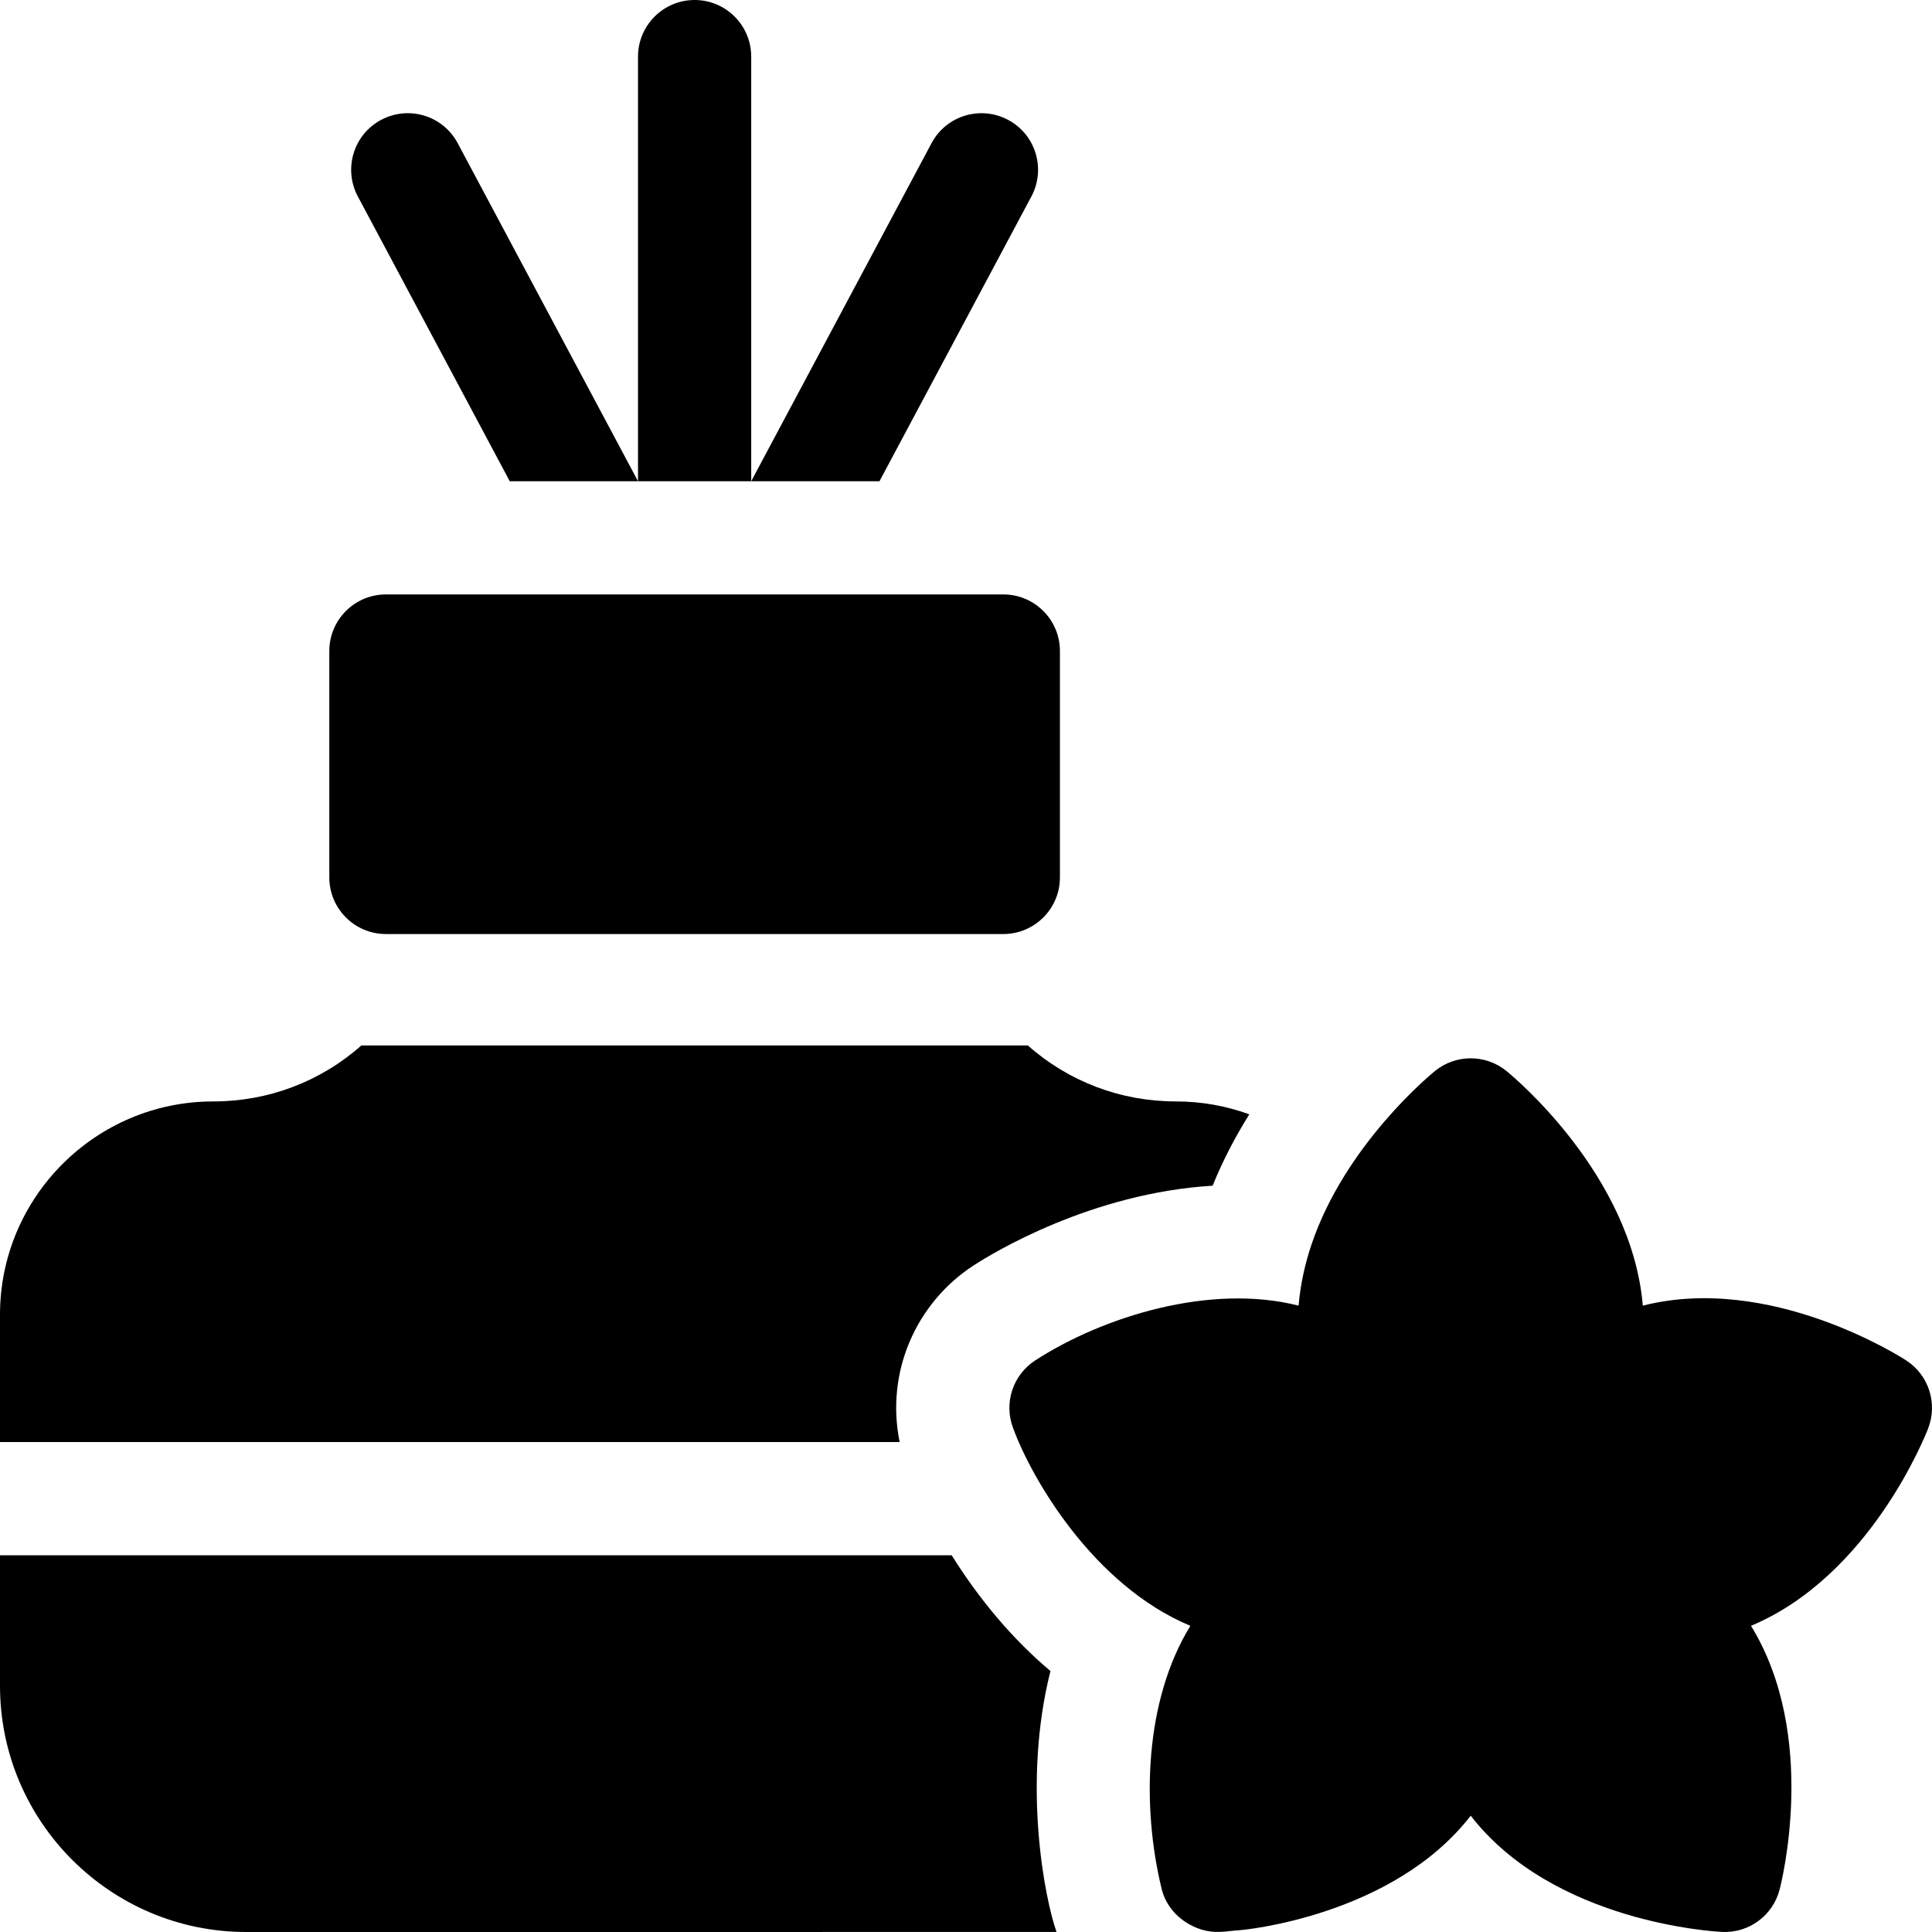
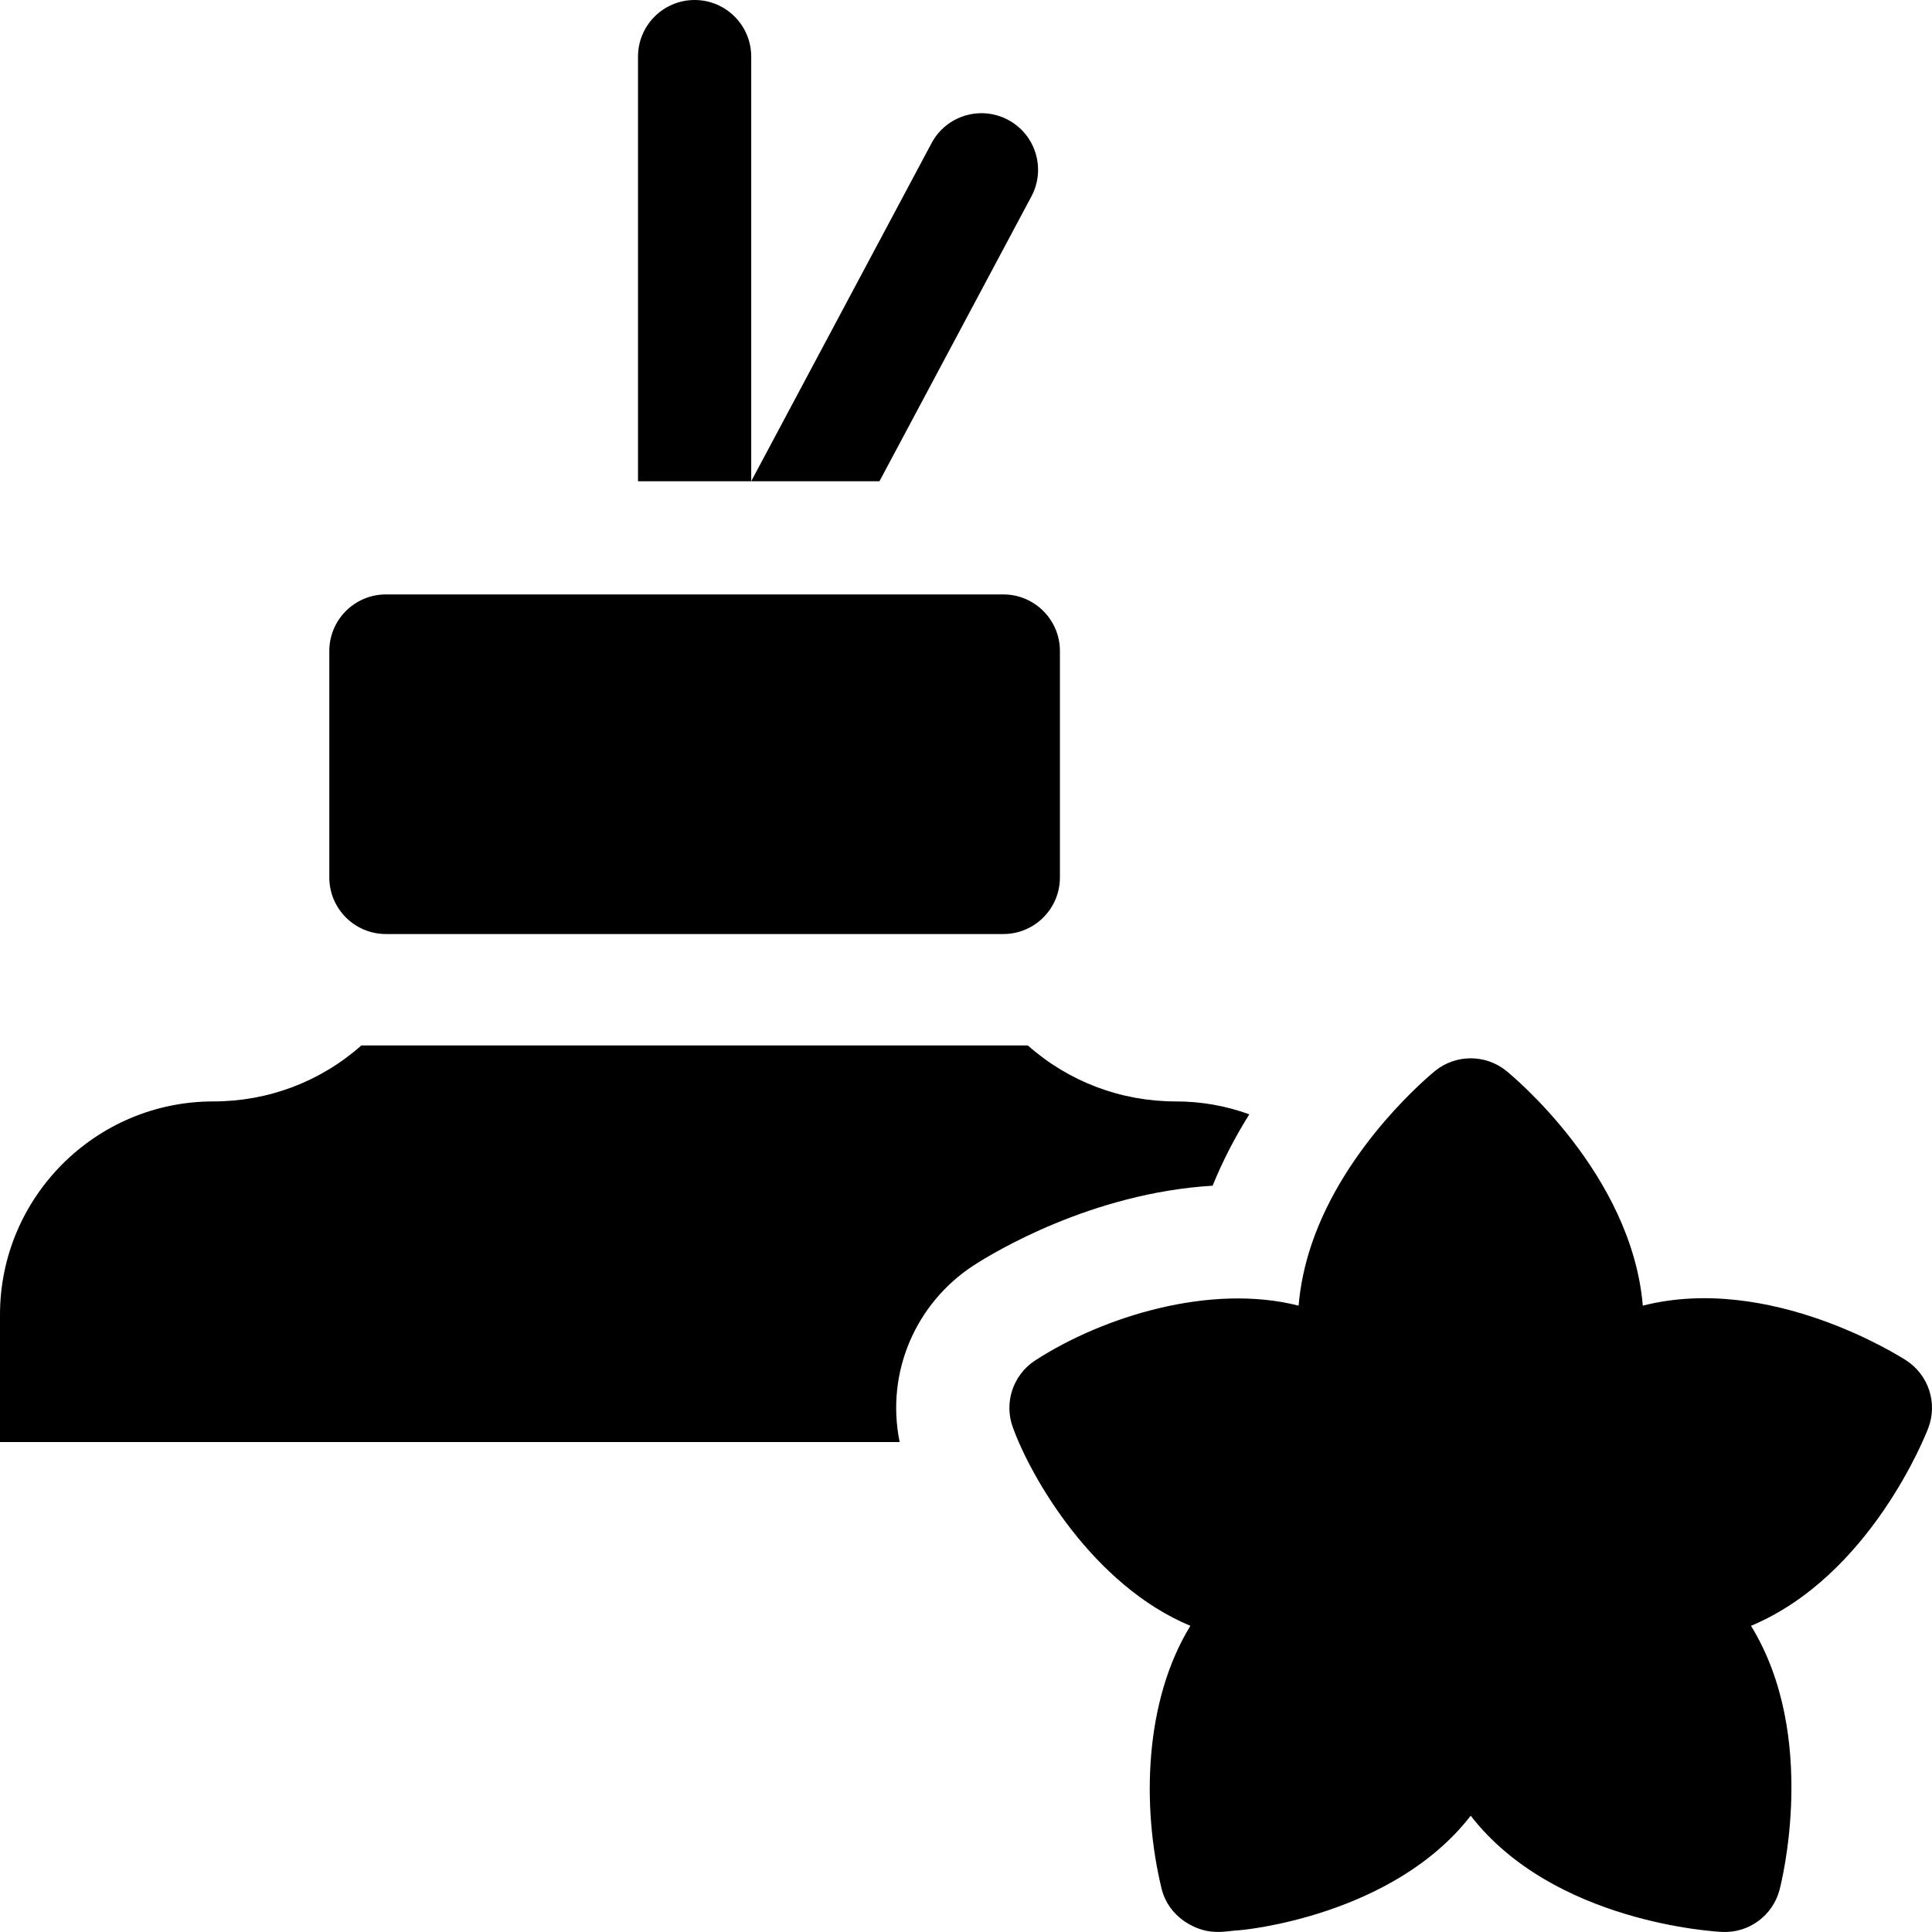
<svg xmlns="http://www.w3.org/2000/svg" id="Capa_1" height="512" viewBox="0 0 512 512" width="512">
  <g>
-     <path d="m278.38 442.84c-10.296-8.668-19.006-19.229-26.18-30.68h-252.2v34.61c0 35.97 29.26 65.23 65.23 65.23l214.76-.01c-3.112-8.741-9.148-39.276-1.61-69.15z" />
    <path d="m258.02 335.35c5.15-3.34 31.16-19.18 63.34-21.13 2.77-6.85 6.13-13.18 9.72-18.91-6.15-2.25-12.71-3.42-19.44-3.42-14.61 0-28.4-5.23-39.25-14.83h-176.63c-10.84 9.6-24.64 14.83-39.24 14.83-31.17 0-56.52 25.36-56.52 56.52v33.75h238.42c-3.788-18.526 4.339-36.878 19.6-46.81z" />
    <path d="m102.27 247.53h163.62c8.28 0 15-6.72 15-15v-60c0-8.28-6.72-15-15-15h-163.62c-8.28 0-15 6.72-15 15v60c0 8.28 6.72 15 15 15z" />
-     <path d="m135.09 127.53h33.99l-47.79-89.59c-3.89-7.31-12.98-10.07-20.29-6.17-7.31 3.89-10.07 12.98-6.17 20.29z" />
    <path d="m273.33 52.06c3.9-7.31 1.14-16.4-6.17-20.29-7.31-3.9-16.4-1.14-20.29 6.17l-47.79 89.59h33.99z" />
    <path d="m199.08 15c0-8.28-6.72-15-15-15s-15 6.72-15 15v112.53h30z" />
    <path d="m505.171 360.53c-1.51-.98-36.1-23.09-69.81-14.52-2.96-34.94-34.76-61.06-36.17-62.21-5.51-4.45-13.37-4.45-18.88 0-.97.79-23.85 19.53-32.77 46.06-1.81 5.39-2.95 10.8-3.4 16.15-23.382-5.96-51.86 2.888-69.81 14.52-5.92 3.85-8.36 11.29-5.86 17.89 4.793 13.18 21.153 41.669 46.99 52.44-12.221 19.883-12.946 47.89-7.6 69.78 1.089 4.335 4.259 8.231 9.338 10.299 3.647 1.415 6.246 1.126 10.272.661 2.215 0 41.803-3.943 62.28-30.42 21.98 28.37 64.79 30.72 66.63 30.8 7.08.34 13.42-4.32 15.22-11.17.45-1.72 10.39-40.72-7.57-69.95 31.64-13.25 46.34-50.71 46.97-52.38 2.54-6.61.11-14.09-5.83-17.95z" />
  </g>
</svg>